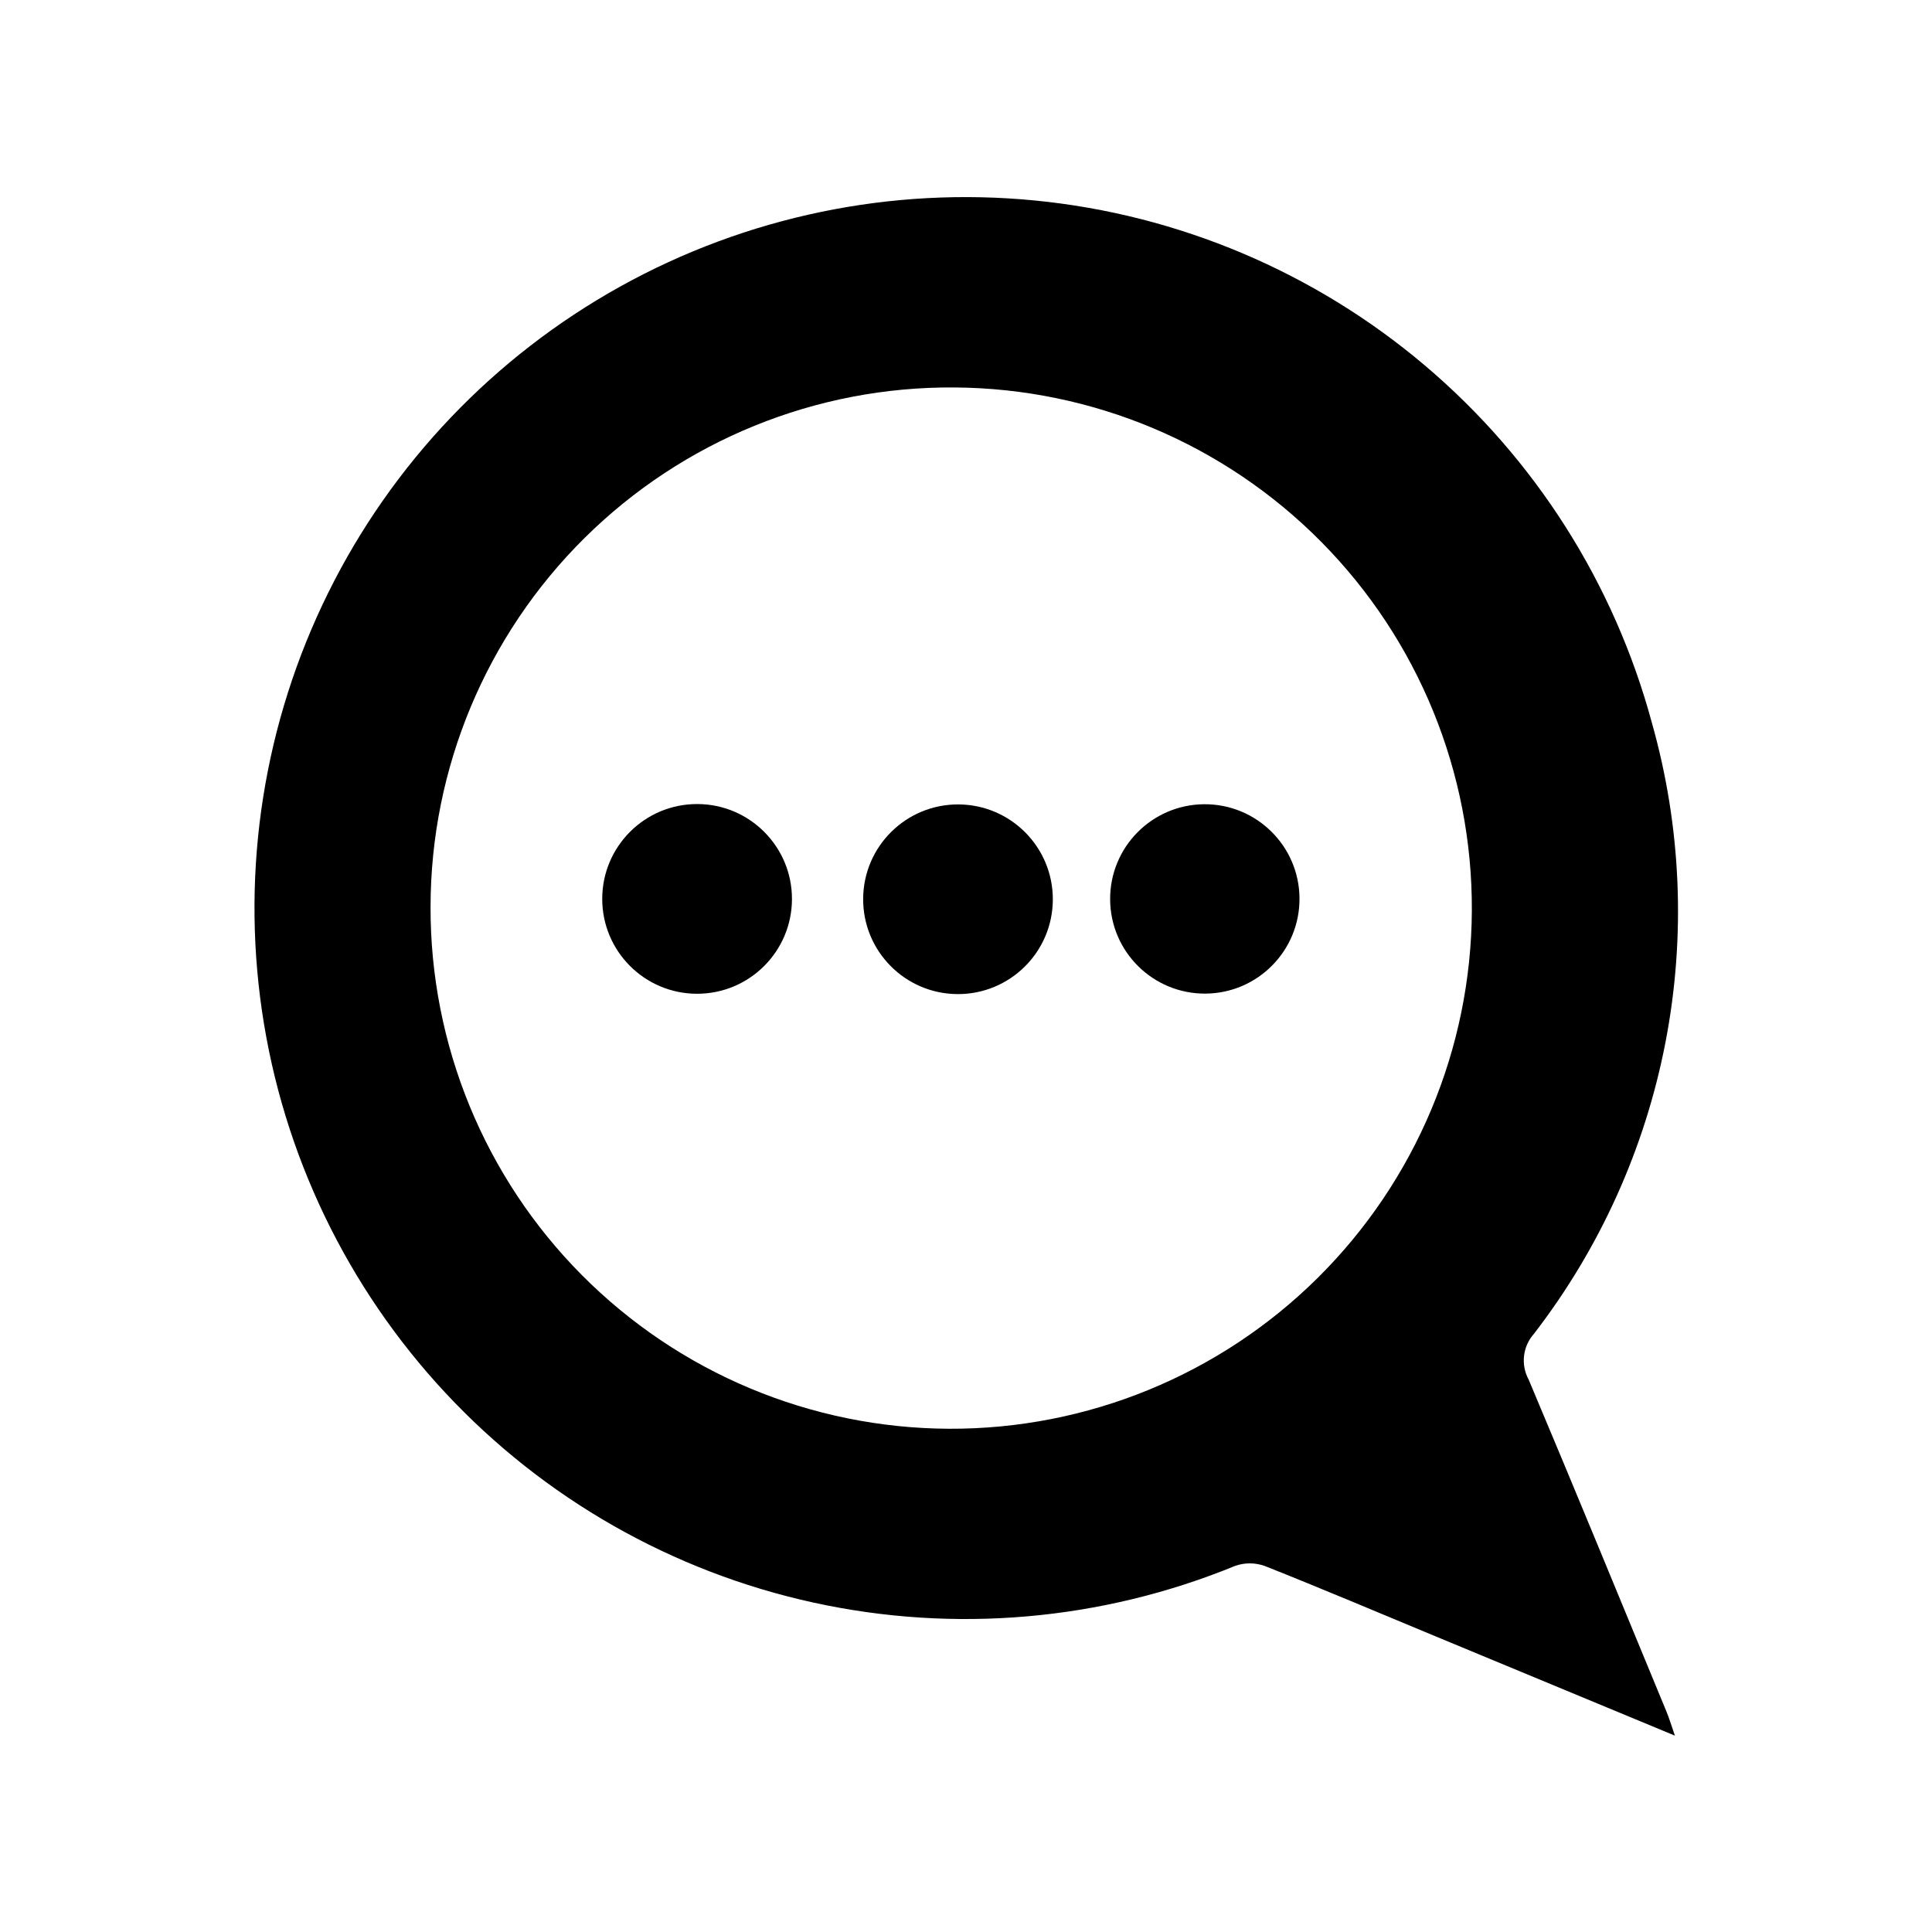
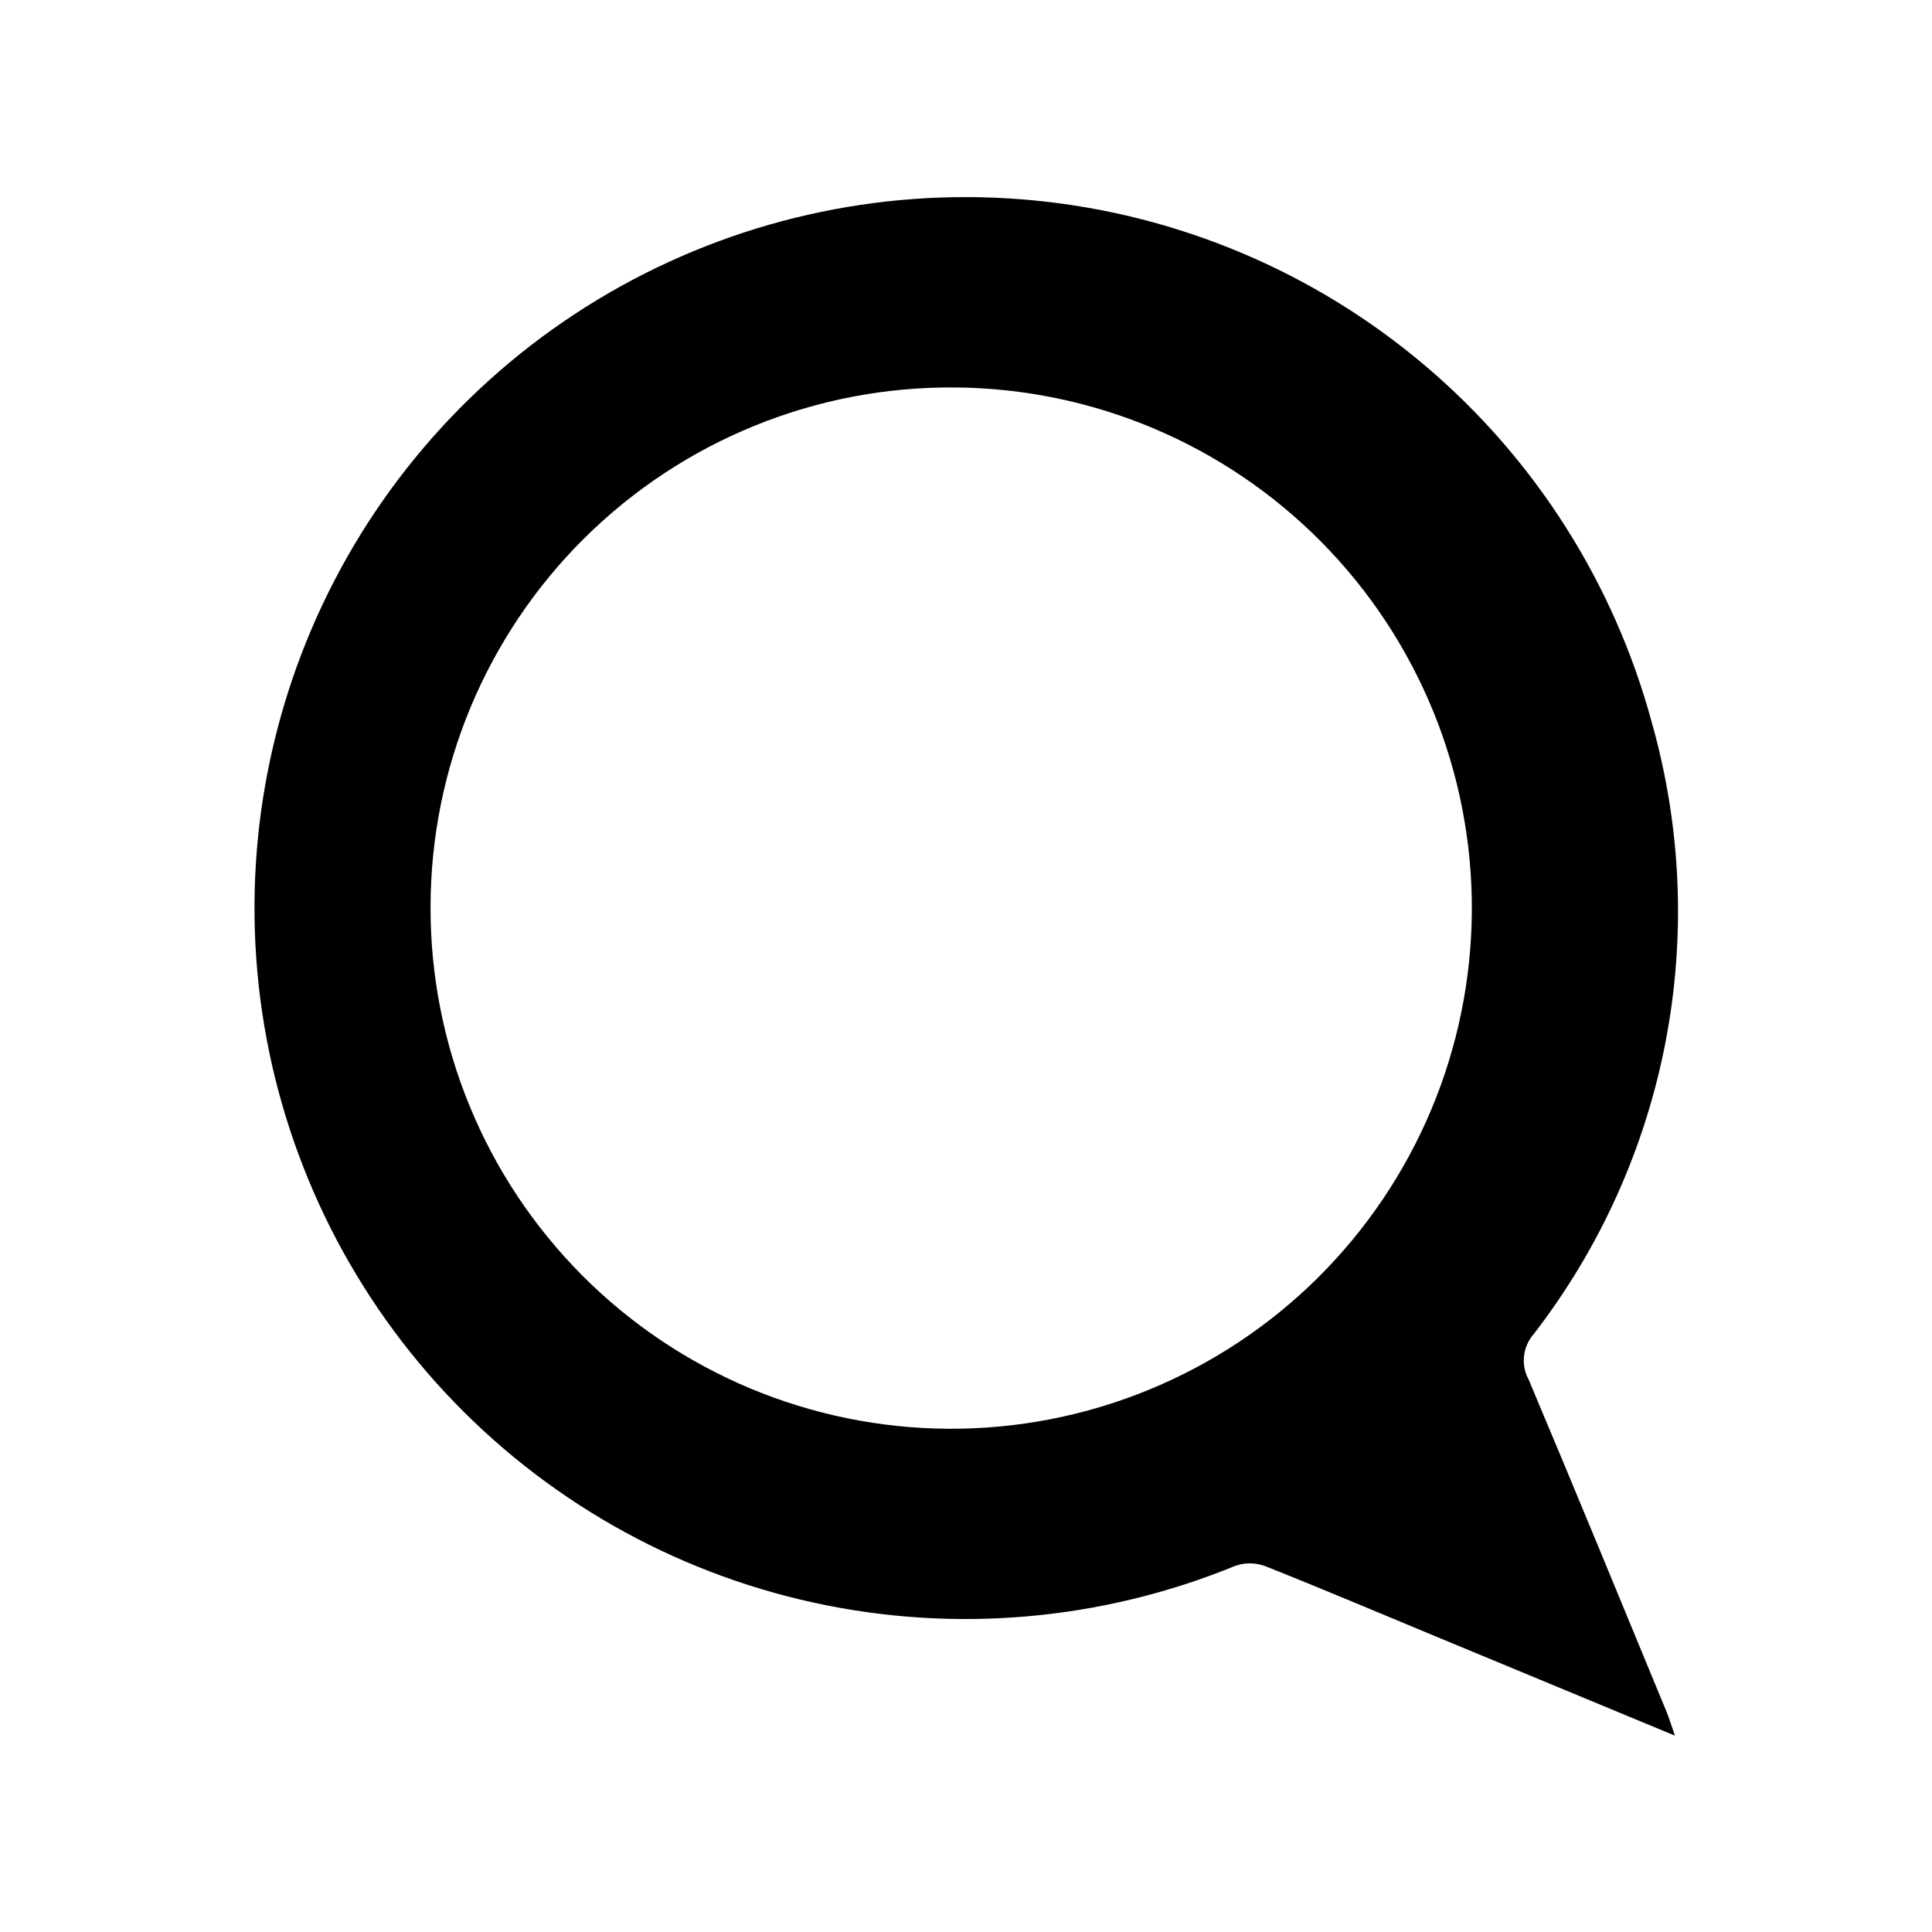
<svg xmlns="http://www.w3.org/2000/svg" fill="#000000" width="800px" height="800px" version="1.1" viewBox="144 144 512 512">
  <g>
    <path d="m587.86 603.96-63.395-26.301c-15.09-6.262-30.129-12.645-45.312-18.668v0.004c-2.523-0.902-5.281-0.914-7.809-0.027-35.41 14.523-74.406 17.918-111.79 9.73s-71.395-27.566-97.496-55.555c-26.102-27.992-43.062-63.27-48.621-101.14-5.555-37.871 0.551-76.531 17.508-110.84 16.957-34.312 43.965-62.645 77.422-81.23 33.461-18.582 71.785-26.535 109.88-22.801 38.09 3.734 74.141 18.98 103.35 43.711 29.211 24.727 50.199 57.77 60.172 94.719 7.797 27.562 9.027 56.566 3.594 84.688-5.434 28.121-17.379 54.582-34.879 77.254-2.957 3.34-3.508 8.172-1.379 12.09 12.363 29.312 24.438 58.746 36.59 88.152 0.629 1.527 1.098 3.121 2.172 6.215zm-329.76-219.69c-0.102 36.566 14.312 71.68 40.082 97.621 25.77 25.945 60.785 40.598 97.352 40.742s71.695-14.234 97.668-39.977c25.973-25.738 40.664-60.738 40.852-97.305 0.184-36.566-14.156-71.707-39.867-97.711-25.711-26-60.691-40.734-97.258-40.961-36.691-0.281-71.977 14.086-98.039 39.914-26.059 25.828-40.742 60.984-40.789 97.676z" />
-     <path d="m398.05 357.18c13.879 0.094 25.055 11.422 24.961 25.305-0.094 13.879-11.422 25.055-25.305 24.961-13.879-0.094-25.055-11.422-24.961-25.305 0.094-13.879 11.422-25.055 25.305-24.961" />
-     <path d="m488.38 382.04c0.102 13.859-11.051 25.176-24.91 25.277-13.859 0.098-25.176-11.055-25.273-24.91-0.102-13.859 11.051-25.176 24.91-25.277 13.855-0.098 25.172 11.055 25.273 24.91" />
-     <path d="m328.8 357.08c13.887 0.035 25.113 11.32 25.078 25.203-0.035 13.883-11.32 25.109-25.203 25.074-13.883-0.035-25.113-11.316-25.078-25.199 0.035-13.887 11.32-25.113 25.203-25.078" />
  </g>
</svg>